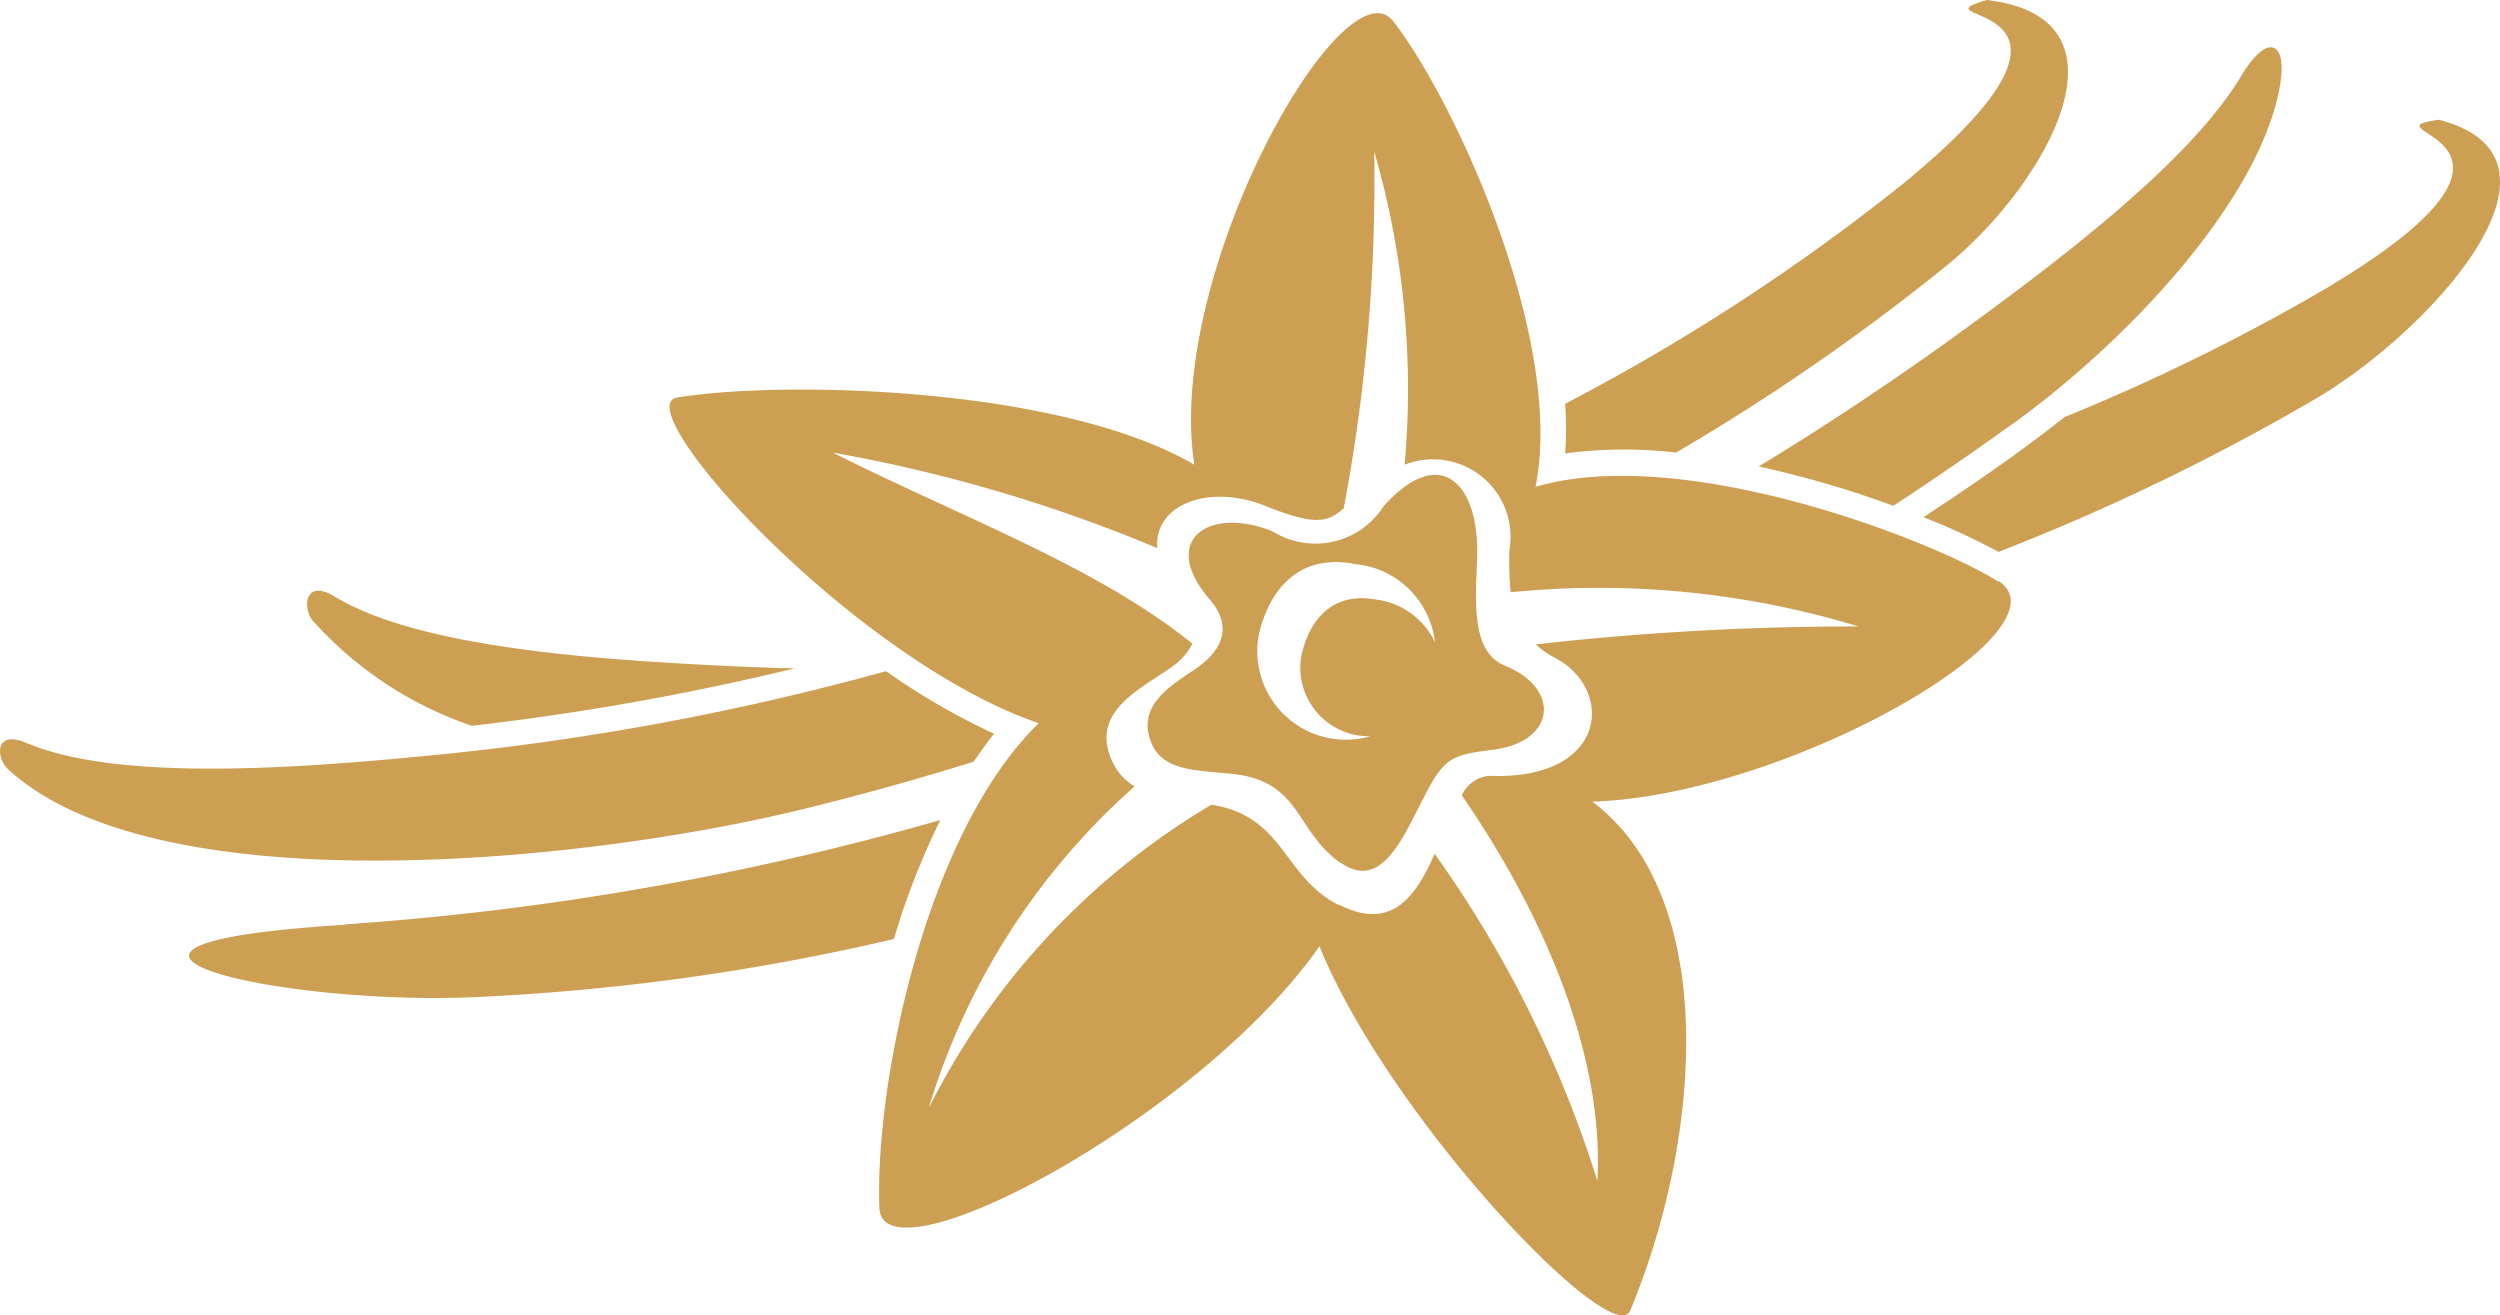
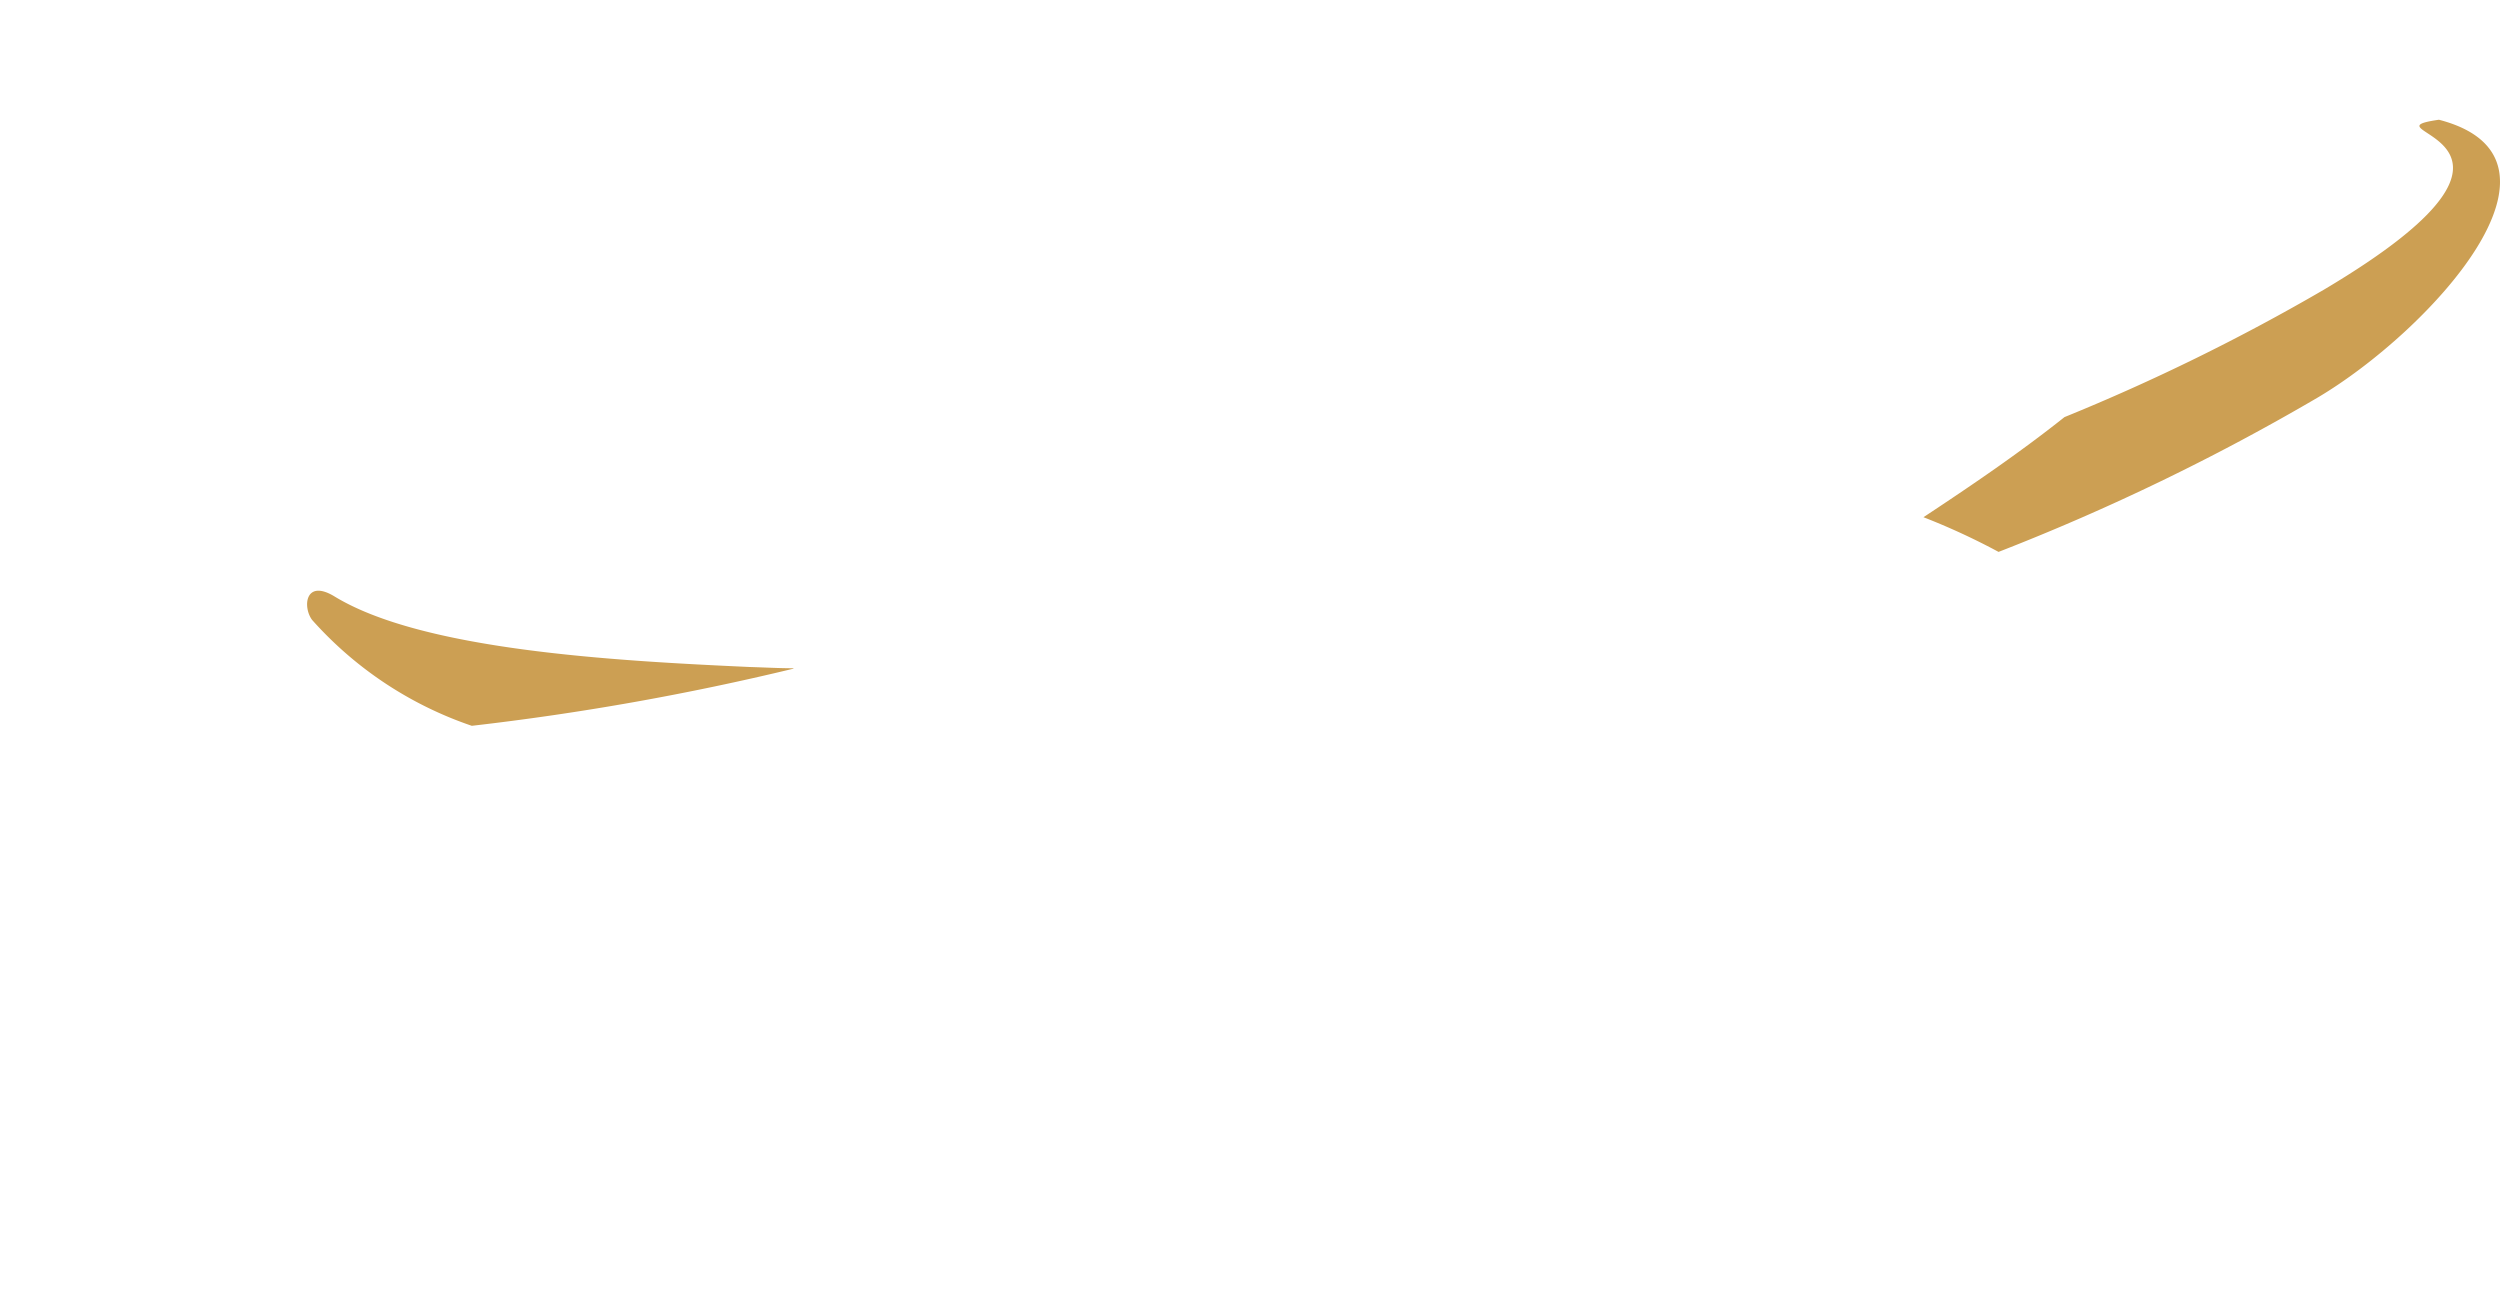
<svg xmlns="http://www.w3.org/2000/svg" id="SUM001_Icons_vanilla-02" width="59.468" height="31.289" viewBox="0 0 59.468 31.289">
  <g id="Group_280" data-name="Group 280" transform="translate(0 0)">
    <path id="Path_111" data-name="Path 111" d="M59.473,4.72c-2,.288,3.473.357-2.748,4.048a48.906,48.906,0,0,1-6.162,3.026c-1.072.853-2.213,1.627-3.354,2.381A16.125,16.125,0,0,1,48.995,15a53.094,53.094,0,0,0,7.591-3.671c2.629-1.558,6.459-5.676,2.887-6.608h0ZM20.329,17.768c-.347,0-.695-.02-1.042-.03-3.294-.149-7.789-.407-9.873-1.677-.7-.427-.764.248-.536.556a8.936,8.936,0,0,0,3.8,2.52,63.278,63.278,0,0,0,7.65-1.359Z" transform="translate(-1.455 -1.872)" fill="#cc9f53" />
-     <path id="Path_112" data-name="Path 112" d="M48.66,1.85c-1.935.566,3.542-.179-1.975,4.356a49.435,49.435,0,0,1-8.057,5.249,7.816,7.816,0,0,1,0,1.181,10.64,10.64,0,0,1,2.639-.02,52.091,52.091,0,0,0,6.469-4.475c2.332-1.915,4.584-5.874.913-6.291h0ZM22.475,17.815A63.391,63.391,0,0,1,12.037,19.78c-3.264.327-7.749.7-10.012-.258-.764-.327-.724.357-.437.625,3.562,3.274,13.822,2.213,18.981.933,1.33-.327,2.669-.7,3.989-1.111.159-.228.318-.456.486-.665a16.662,16.662,0,0,1-2.57-1.488Z" transform="translate(-1.398 -1.85)" fill="#cc9f53" />
-     <path id="Path_113" data-name="Path 113" d="M9.641,23.847A68.4,68.4,0,0,0,23.8,21.366a18.061,18.061,0,0,0-.953,2.342c-.05.159-.1.318-.149.486a54.125,54.125,0,0,1-10.1,1.389c-4.693.179-10.666-1.25-2.967-1.726h0Zm33.637-10.9c1.528-.923,2.987-1.9,4.376-2.887,2.5-1.806,5.844-4.286,7.1-6.41.625-1.042,1.131-.814.893.357-.546,2.729-3.661,5.983-6.221,7.849-.953.685-1.935,1.369-2.957,2.034a24.294,24.294,0,0,0-3.195-.933Z" transform="translate(-1.433 -1.859)" fill="#cc9f53" />
  </g>
-   <path id="Path_114" data-name="Path 114" d="M49.063,15.694c-1.369-.9-7.422-3.314-11.014-2.262.7-3.483-1.915-9.188-3.384-11.073C33.5.87,29.228,8.342,29.932,12.906c-3.155-1.846-9.714-2.014-12.294-1.6-1.27.208,4.187,6.241,8.593,7.749-2.719,2.649-3.9,8.642-3.79,11.53.069,1.855,7.591-2.123,10.468-6.221,1.7,4.148,6.985,9.635,7.392,8.662,1.687-4.038,2.153-9.8-.9-12.105,4.644-.149,11.431-4.078,9.664-5.249h0Zm-15.707,7.68c-1.33-.685-1.27-2.1-3.016-2.381a17.5,17.5,0,0,0-6.727,7.223,16.639,16.639,0,0,1,4.9-7.66A1.275,1.275,0,0,1,28,20c-.6-1.211.675-1.766,1.379-2.272a1.417,1.417,0,0,0,.506-.566c-2.262-1.826-5.408-2.967-8.553-4.544a36.311,36.311,0,0,1,7.72,2.272c-.089-1.022,1.22-1.558,2.6-.992,1.161.466,1.469.377,1.836.04a42.013,42.013,0,0,0,.724-8.484,20.284,20.284,0,0,1,.724,7.452,1.844,1.844,0,0,1,2.491,2.034,7.954,7.954,0,0,0,.03,1,21.2,21.2,0,0,1,8.275.814,67.268,67.268,0,0,0-7.68.427,2.314,2.314,0,0,0,.456.318c1.439.754,1.25,2.917-1.548,2.808a.783.783,0,0,0-.665.466c1.766,2.55,3.4,6,3.225,9.168a27.57,27.57,0,0,0-3.87-7.779c-.437.982-1,1.855-2.272,1.211h0Zm.357-8.107a2.109,2.109,0,0,1,1.945,1.865,1.8,1.8,0,0,0-1.429-1.022c-1.508-.258-1.756,1.33-1.766,1.449a1.631,1.631,0,0,0,1.657,1.806,2.107,2.107,0,0,1-2.679-2.242c.01-.159.337-2.193,2.262-1.865h0Zm-.3,7.114c-1.1-.774-.923-1.955-2.6-2.123-.754-.079-1.568-.06-1.865-.655-.447-.923.387-1.419.992-1.826s.953-.982.357-1.667c-1.211-1.409-.02-2.233,1.5-1.617a1.924,1.924,0,0,0,2.639-.6c1.359-1.518,2.292-.526,2.223,1.26-.04,1.052-.139,2.213.675,2.54,1.31.536,1.211,1.8-.3,1.994-.982.129-1.151.159-1.677,1.2-.506.992-1.012,2.153-1.955,1.478Z" transform="translate(-1.523 -1.852)" fill="#cc9f53" fill-rule="evenodd" />
</svg>